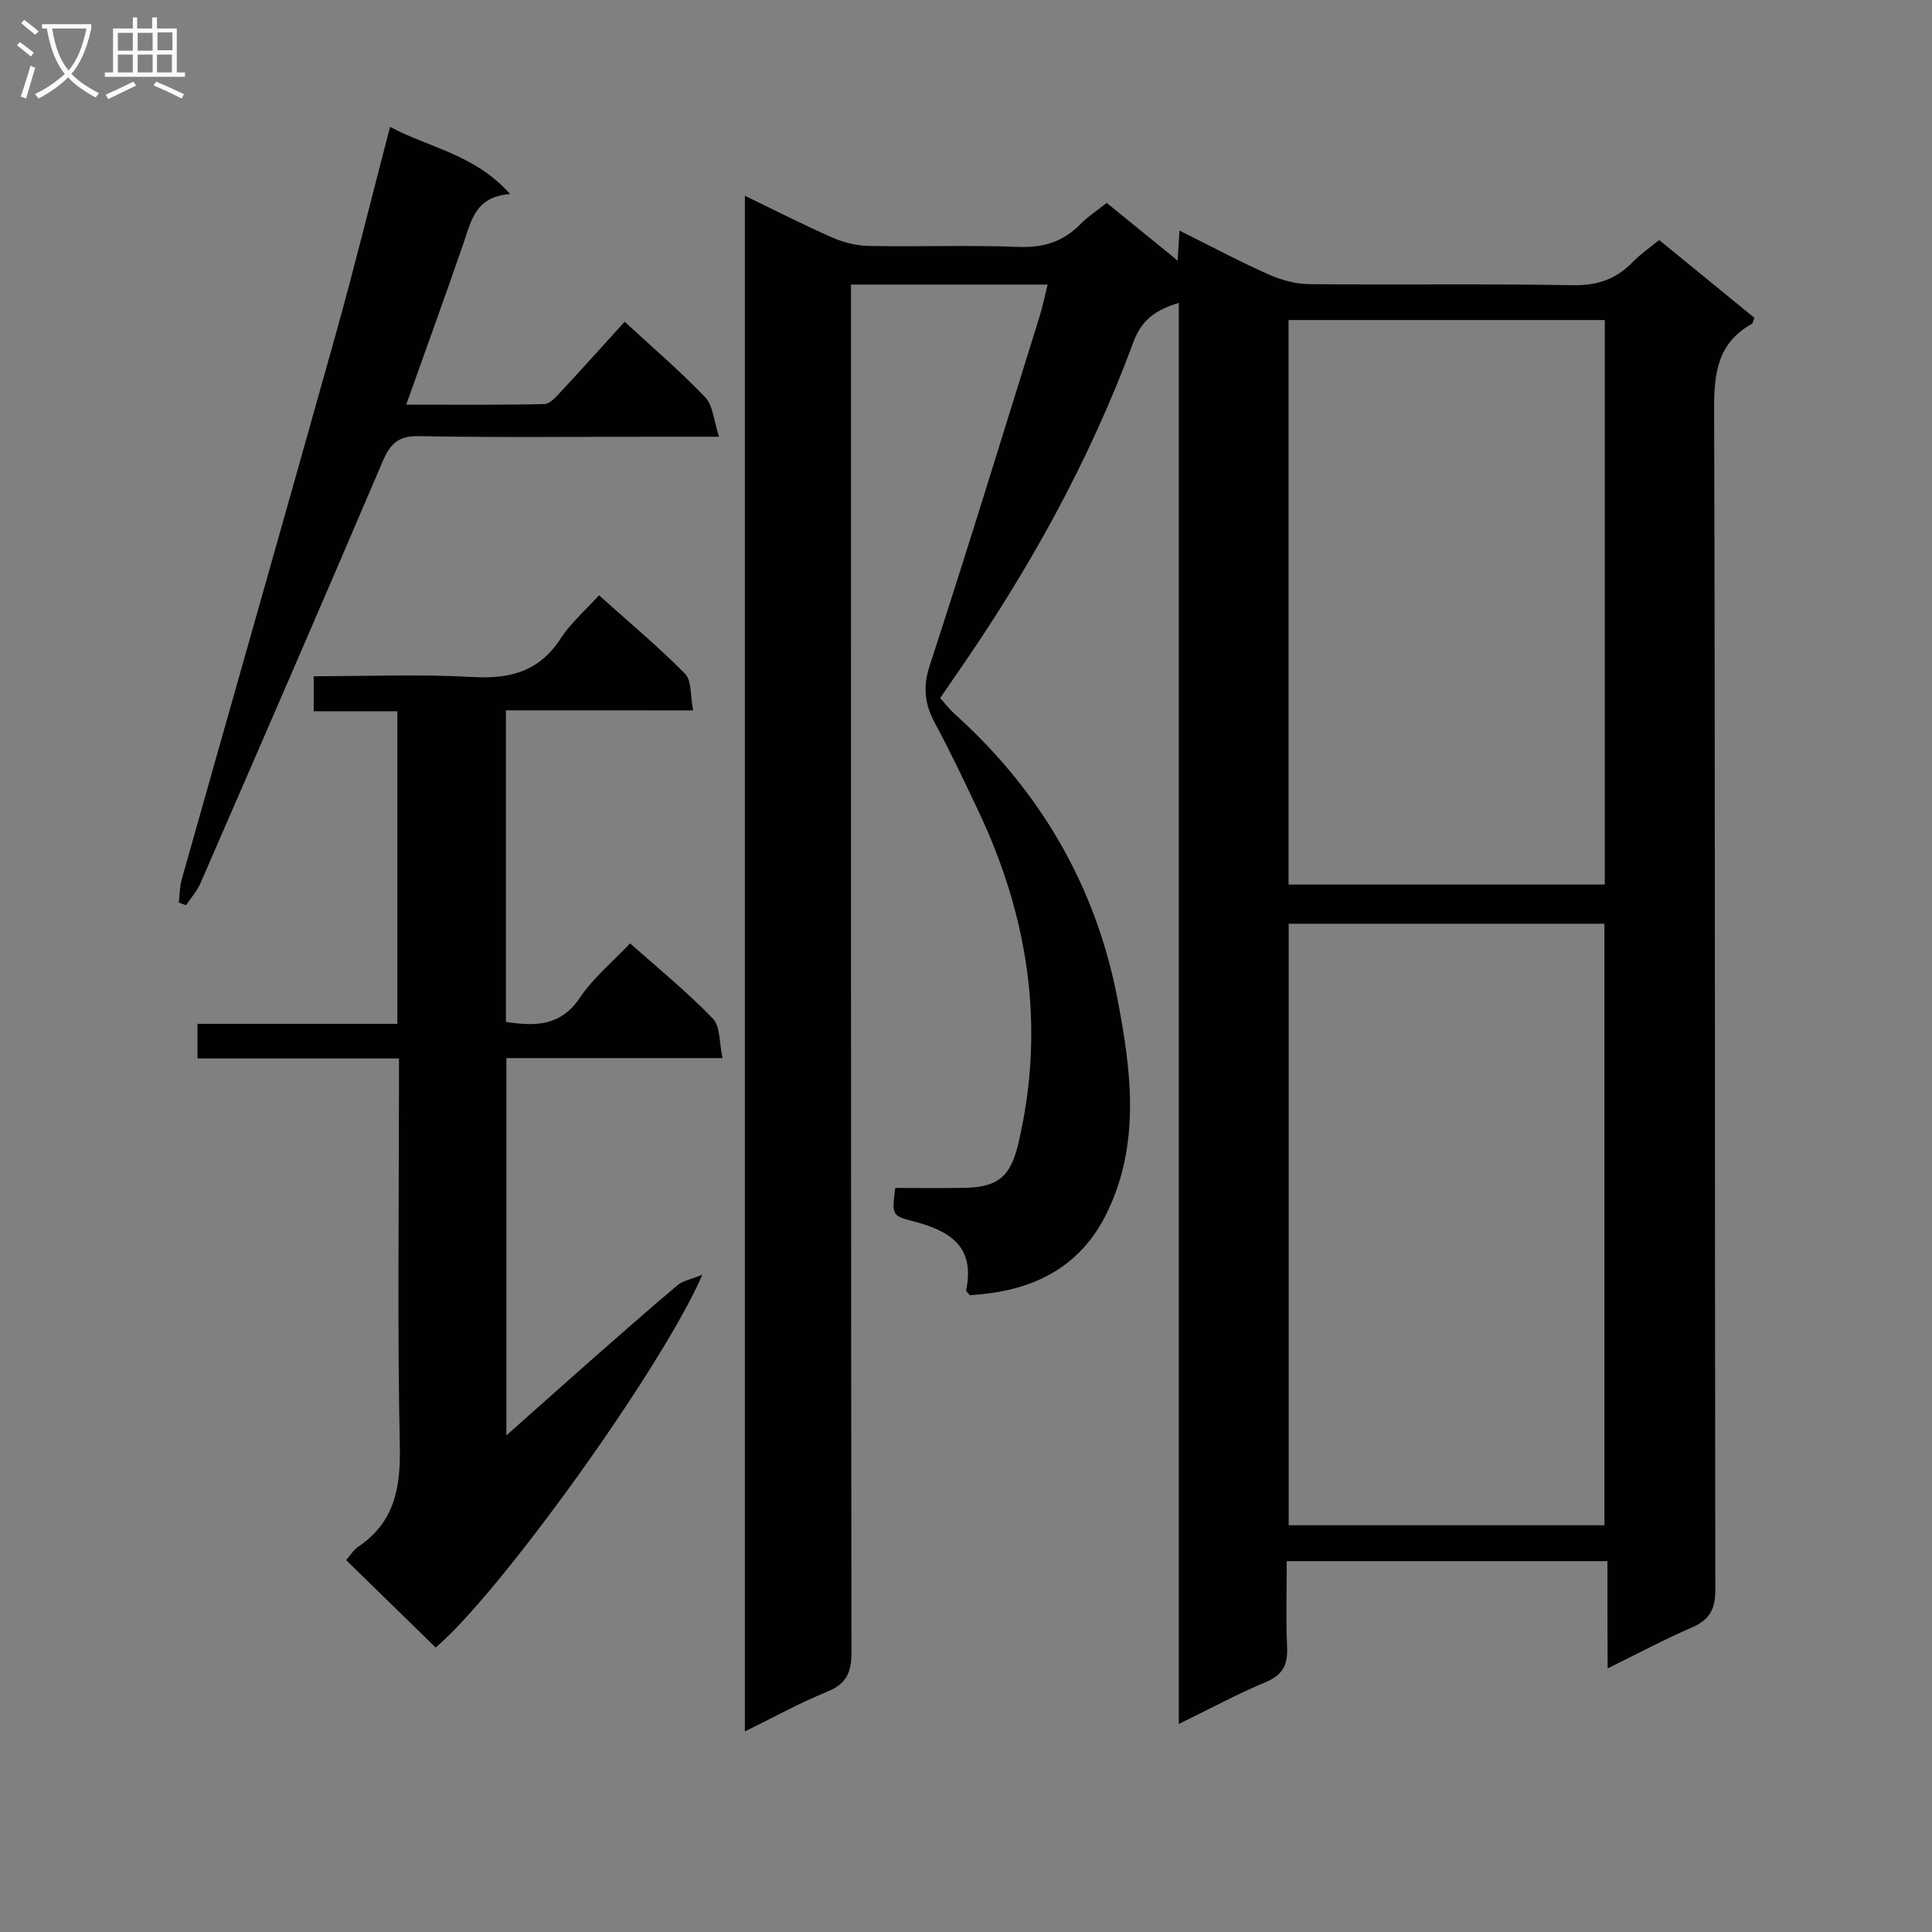
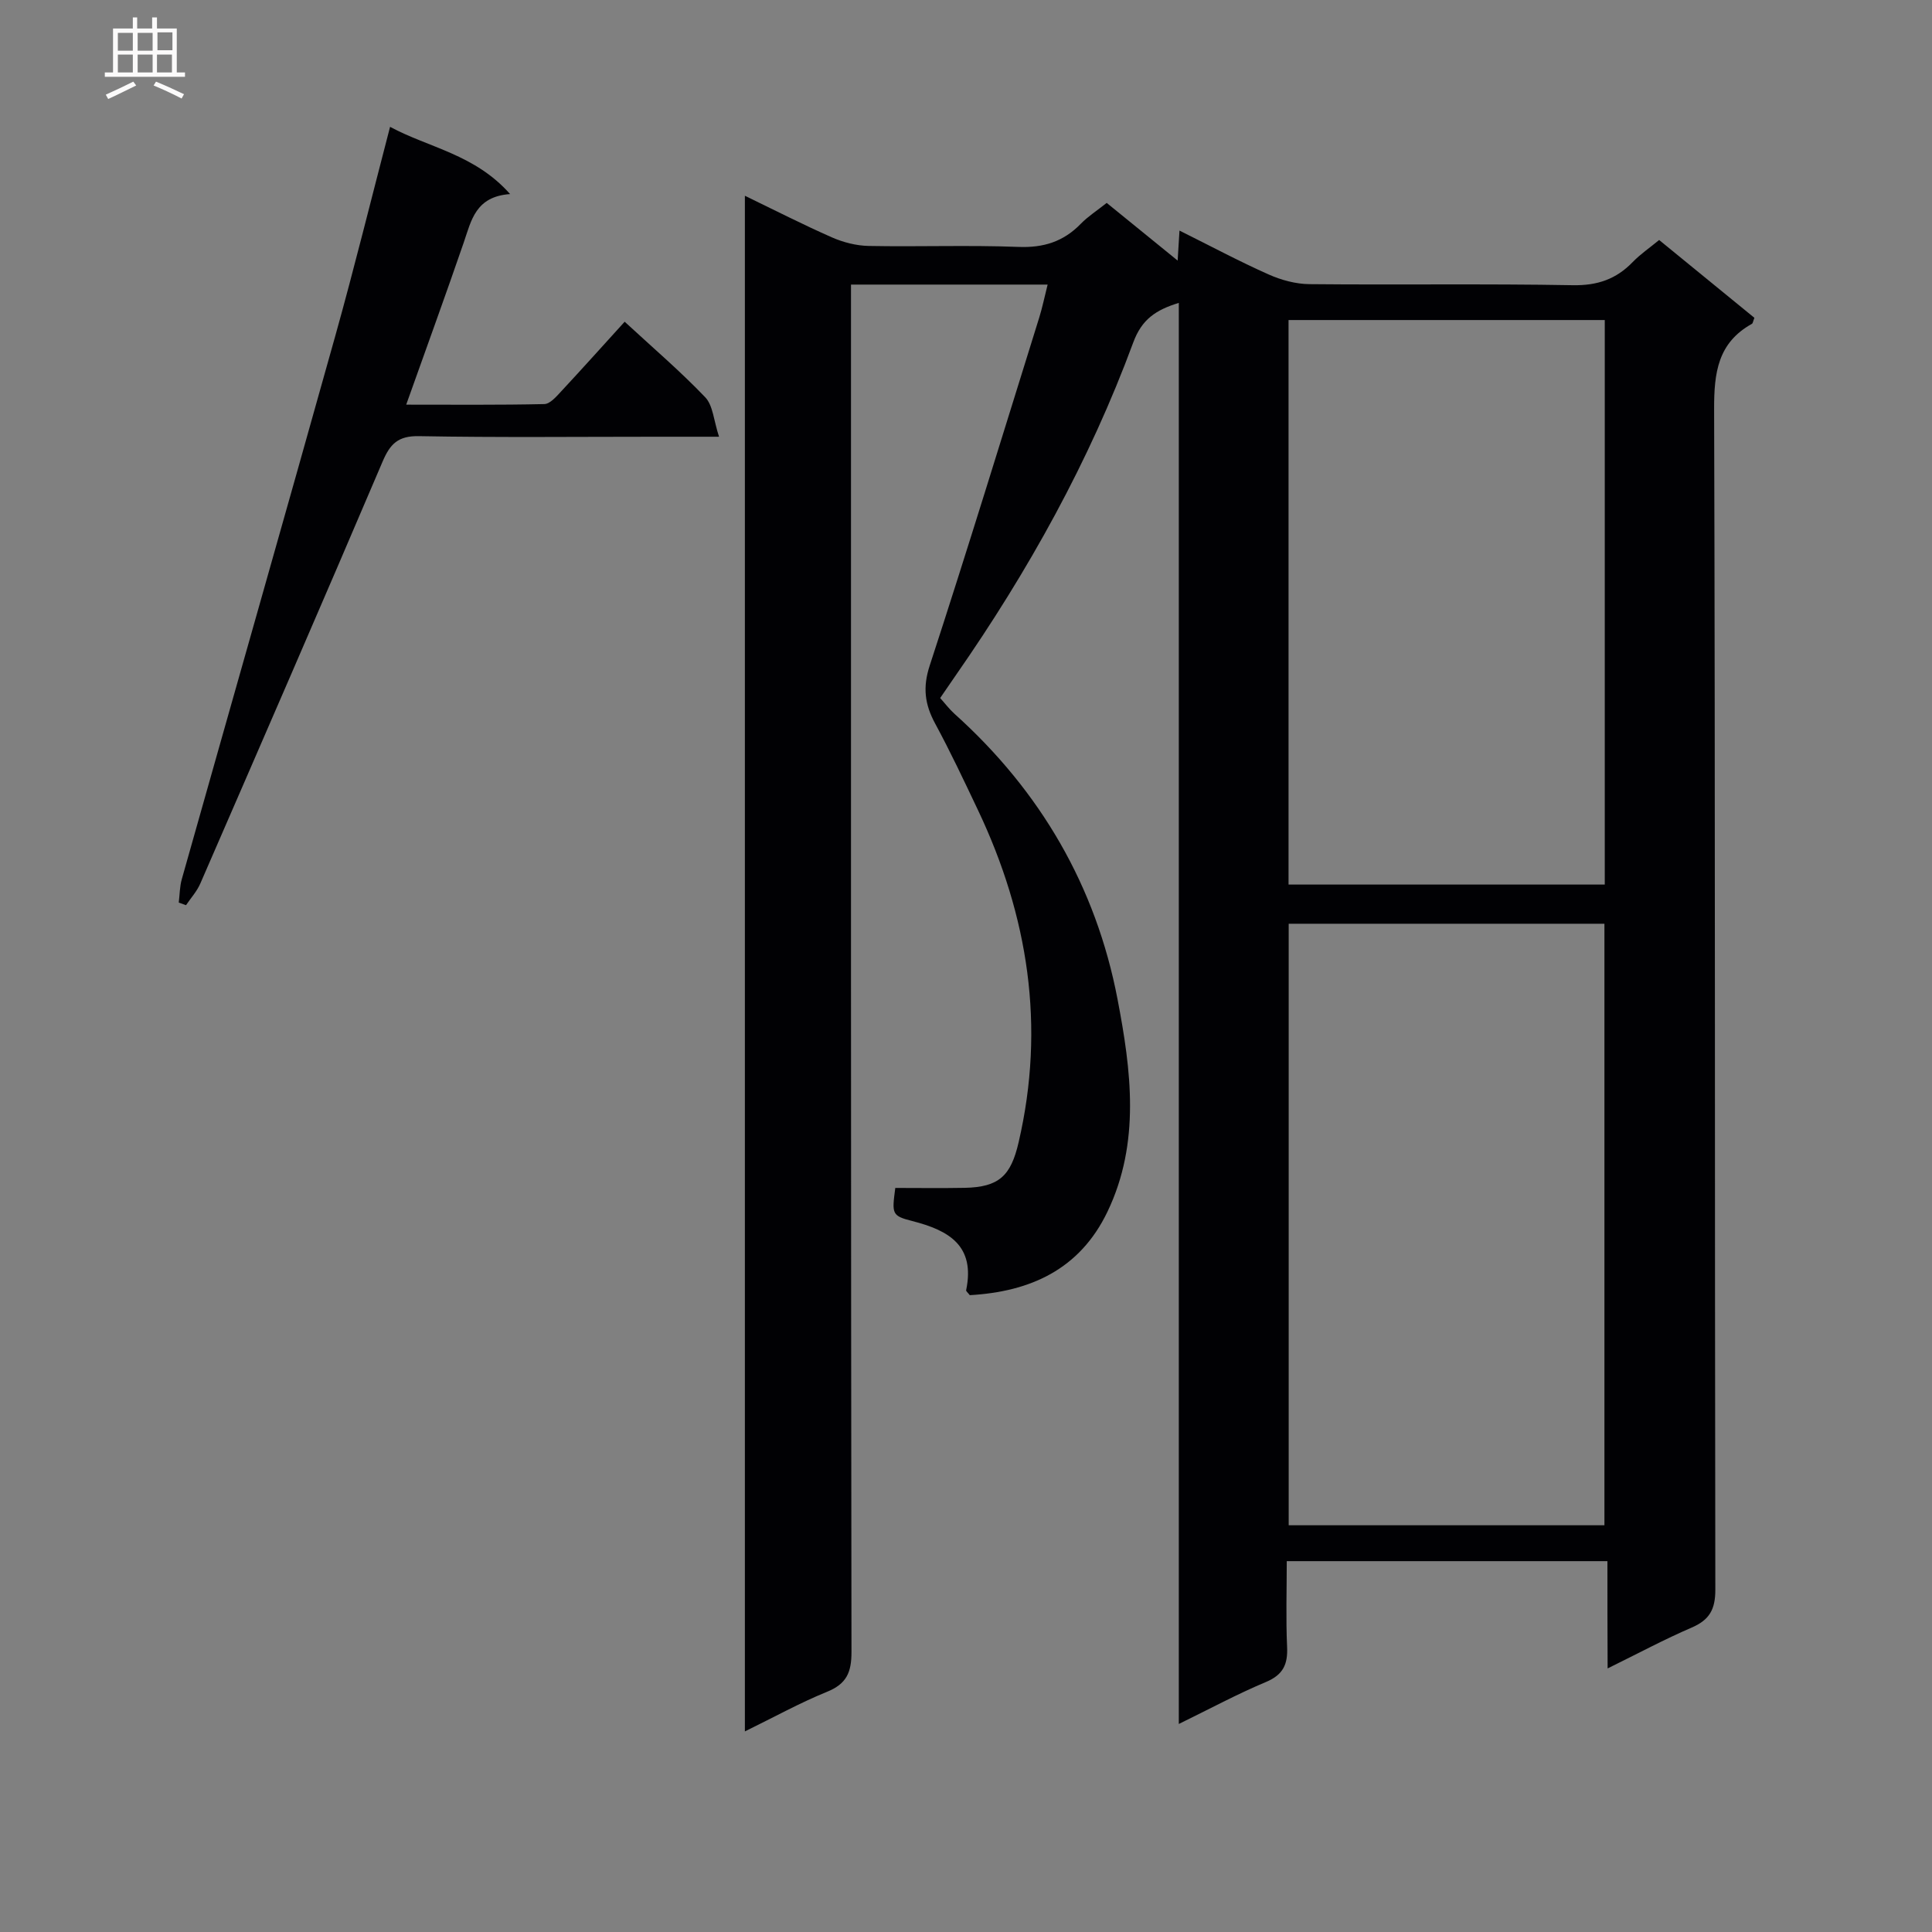
<svg xmlns="http://www.w3.org/2000/svg" enable-background="new 0 0 400 400" viewBox="0 0 400 400">
  <rect x="0" y="0" width="400" height="400" fill="#808080" stroke="none" />
  <g fill="#010104">
-     <path d="m332.8 323.22c-22.47 0-43.95 0-66.39 0 0 5.95-.2 11.86.07 17.75.17 3.63-.83 5.78-4.38 7.27-5.92 2.48-11.59 5.54-18.04 8.69 0-98.5 0-196.2 0-294.22-4.74 1.45-7.65 3.39-9.42 8.16-9.08 24.61-21.75 47.38-36.72 68.89-1.04 1.5-2.07 3.01-3.27 4.76 1.01 1.12 1.9 2.31 2.98 3.28 17.78 15.98 29.28 35.72 33.75 59.11 2.8 14.64 4.78 29.63-2.09 43.96-5.76 12.01-16.04 16.57-28.51 17.28-.39-.52-.8-.82-.75-1.03 1.92-9.2-3.54-12.38-11.17-14.32-4.3-1.09-4.19-1.52-3.5-6.85 4.74 0 9.54.07 14.34-.02 7.18-.14 9.6-2.52 11.2-9.45 5.57-24 2-46.82-8.45-68.82-2.85-6-5.68-12.02-8.84-17.86-2.14-3.96-2.61-7.47-1.12-12.01 7.82-23.95 15.19-48.05 22.69-72.1.63-2.04 1.06-4.14 1.72-6.77-13.66 0-26.97 0-40.71 0v6.64c0 92.15-.03 184.3.1 276.45.01 4.25-1.02 6.62-5.07 8.26-5.63 2.29-10.98 5.26-17 8.2 0-106.16 0-211.67 0-317.94 6.19 2.99 12.03 5.98 18.03 8.62 2.35 1.03 5.04 1.72 7.59 1.77 10.33.2 20.67-.2 30.99.2 5.22.21 9.35-1.09 12.94-4.79 1.49-1.53 3.34-2.71 5.36-4.32 4.79 3.89 9.49 7.71 14.69 11.94.14-2.37.24-3.96.38-6.21 6.38 3.17 12.31 6.35 18.45 9.08 2.62 1.17 5.64 1.99 8.49 2.01 18.16.18 36.33-.11 54.49.22 5.08.09 8.97-1.24 12.4-4.79 1.6-1.65 3.54-2.97 5.48-4.57 6.72 5.49 13.27 10.84 19.72 16.11-.28.7-.31 1.13-.52 1.25-7.06 3.92-7.84 10.13-7.82 17.61.24 81.48.11 162.97.25 244.46.01 4.11-1.22 6.27-4.91 7.86-5.63 2.42-11.04 5.33-17.39 8.45-.04-7.68-.04-14.69-.04-22.21zm-.62-7.43c0-41.78 0-83.15 0-124.54-22.01 0-43.62 0-65.37 0v124.54zm.07-249.53c-21.95 0-43.55 0-65.47 0v116.88h65.47c0-39.19 0-77.93 0-116.88z" />
-     <path d="m104.75 147.07v64.5c6.14.97 11.37.88 15.35-5.05 2.74-4.08 6.69-7.33 10.35-11.21 5.91 5.26 11.85 10.1 17.14 15.57 1.57 1.63 1.3 5.03 2 8.19-15.43 0-29.88 0-44.75 0v78.12c6.26-5.56 11.97-10.68 17.73-15.75 5.87-5.17 11.75-10.34 17.74-15.38 1.07-.9 2.68-1.16 5.12-2.15-8.63 19.77-42.26 66.29-55.23 77.19-6.14-5.99-12.25-11.96-18.54-18.1.81-.9 1.52-2.1 2.57-2.81 7.44-5.06 8.73-12.13 8.55-20.71-.52-24.65-.18-49.33-.18-73.99 0-1.95 0-3.9 0-6.35-14.27 0-27.86 0-41.71 0 0-2.57 0-4.63 0-7.16h41.38c0-21.71 0-42.95 0-64.72-5.83 0-11.41 0-17.32 0 0-2.58 0-4.64 0-7.25 11.07 0 22.05-.46 32.97.16 7.79.44 13.79-1.21 18.2-8.03 2.04-3.15 5.01-5.7 7.9-8.89 6.14 5.51 12.25 10.61 17.81 16.24 1.4 1.42 1.07 4.55 1.68 7.59-13.29-.01-25.85-.01-38.76-.01z" />
+     <path d="m332.8 323.22c-22.47 0-43.95 0-66.39 0 0 5.95-.2 11.86.07 17.75.17 3.63-.83 5.78-4.38 7.27-5.92 2.48-11.59 5.54-18.04 8.69 0-98.5 0-196.2 0-294.22-4.74 1.45-7.65 3.39-9.42 8.16-9.08 24.61-21.75 47.38-36.72 68.89-1.04 1.5-2.07 3.01-3.27 4.76 1.01 1.12 1.9 2.31 2.98 3.28 17.78 15.98 29.28 35.72 33.75 59.11 2.8 14.64 4.78 29.63-2.09 43.96-5.76 12.01-16.04 16.57-28.51 17.28-.39-.52-.8-.82-.75-1.03 1.92-9.2-3.54-12.38-11.17-14.32-4.3-1.09-4.19-1.52-3.5-6.85 4.74 0 9.54.07 14.34-.02 7.18-.14 9.6-2.52 11.2-9.45 5.57-24 2-46.82-8.45-68.82-2.85-6-5.68-12.02-8.84-17.86-2.14-3.96-2.61-7.47-1.12-12.01 7.82-23.95 15.19-48.05 22.69-72.1.63-2.04 1.06-4.14 1.72-6.77-13.66 0-26.97 0-40.71 0v6.64c0 92.15-.03 184.3.1 276.45.01 4.25-1.02 6.62-5.07 8.26-5.63 2.29-10.98 5.26-17 8.2 0-106.16 0-211.67 0-317.94 6.19 2.99 12.03 5.98 18.03 8.62 2.35 1.03 5.04 1.72 7.59 1.77 10.33.2 20.67-.2 30.99.2 5.22.21 9.35-1.09 12.94-4.79 1.49-1.53 3.34-2.71 5.36-4.32 4.79 3.89 9.49 7.71 14.69 11.94.14-2.37.24-3.96.38-6.21 6.38 3.17 12.31 6.35 18.45 9.08 2.62 1.17 5.64 1.99 8.49 2.01 18.16.18 36.33-.11 54.49.22 5.08.09 8.97-1.24 12.4-4.79 1.6-1.65 3.54-2.97 5.48-4.57 6.72 5.49 13.27 10.84 19.72 16.11-.28.7-.31 1.13-.52 1.25-7.06 3.92-7.84 10.13-7.82 17.61.24 81.48.11 162.97.25 244.46.01 4.11-1.22 6.27-4.91 7.86-5.63 2.42-11.04 5.33-17.39 8.45-.04-7.68-.04-14.69-.04-22.21zm-.62-7.43c0-41.78 0-83.15 0-124.54-22.01 0-43.62 0-65.37 0v124.54zm.07-249.53c-21.95 0-43.55 0-65.47 0v116.88h65.47z" />
    <path d="m105.61 40.18c-7.14.51-8.02 5.42-9.58 9.98-3.77 10.96-7.74 21.85-11.93 33.62 9.85 0 19.22.09 28.6-.12 1.17-.03 2.46-1.52 3.44-2.58 4.4-4.73 8.71-9.54 13.19-14.47 5.81 5.37 11.52 10.24 16.68 15.64 1.62 1.7 1.75 4.81 2.86 8.17-5.11 0-8.9 0-12.68 0-16.49 0-32.98.18-49.46-.12-4.31-.08-5.96 1.6-7.52 5.27-12.44 29.18-25.09 58.27-37.74 87.36-.7 1.62-1.96 2.99-2.96 4.48-.5-.18-1-.36-1.5-.54.2-1.62.19-3.3.63-4.85 10.58-37.5 21.28-74.96 31.78-112.48 3.93-14.05 7.41-28.22 11.34-43.28 8.02 4.33 17.54 5.66 24.85 13.92z" />
  </g>
-   <path d="m6.4 11.7c-1-.8-1.9-1.6-2.9-2.3l.6-.7c.9.7 1.9 1.4 2.9 2.2zm-2.1 8.3c.7-2.1 1.4-4.2 2-6.4.2.1.6.3 1 .4-.7 2.3-1.3 4.4-1.9 6.4zm3-12.8c-1.1-.9-2.1-1.7-2.9-2.4l.6-.7c1 .8 2 1.5 3 2.4zm1.4-1.3v-.9h10.2v.9c-.9 4.2-2.3 7.3-4.1 9.4 1.3 1.4 3.2 2.7 5.7 4-.2.2-.4.5-.7.9-2.5-1.4-4.4-2.7-5.7-4.2-1.4 1.5-3.5 3-6.1 4.4 0 0 0 0-.1-.1-.3-.4-.5-.7-.7-.8 2.7-1.3 4.7-2.8 6.2-4.2-1.8-2.2-3-5.3-3.7-9.4zm9.2 0h-7.1c.6 3.8 1.7 6.7 3.4 8.7 1.7-2 2.9-4.8 3.7-8.7z" fill="#fbfafa" />
  <path d="m31.6 3.6h.9v2.3h4.1v9.1h1.7v.9h-16.6v-.9h1.7v-9.1h4.1v-2.3h.9v2.3h3.1v-2.3zm-4 13.3.6.8c-1.9.9-3.8 1.9-5.8 2.8-.2-.3-.3-.6-.5-.9 2-.9 3.9-1.8 5.7-2.7zm-3.2-10.1v3.7h3.1v-3.7zm0 4.5v3.7h3.1v-3.7zm4.1-4.5v3.7h3.1v-3.7zm0 4.5v3.7h3.1v-3.7zm9.1 9.1c-2.1-1.1-4.1-2-5.8-2.7l.5-.8c2.2.9 4.1 1.8 5.8 2.6zm-1.9-13.7h-3.1v3.7h3.1v-3.6zm-3.2 4.6v3.7h3.1v-3.7z" fill="#fbfafa" />
</svg>